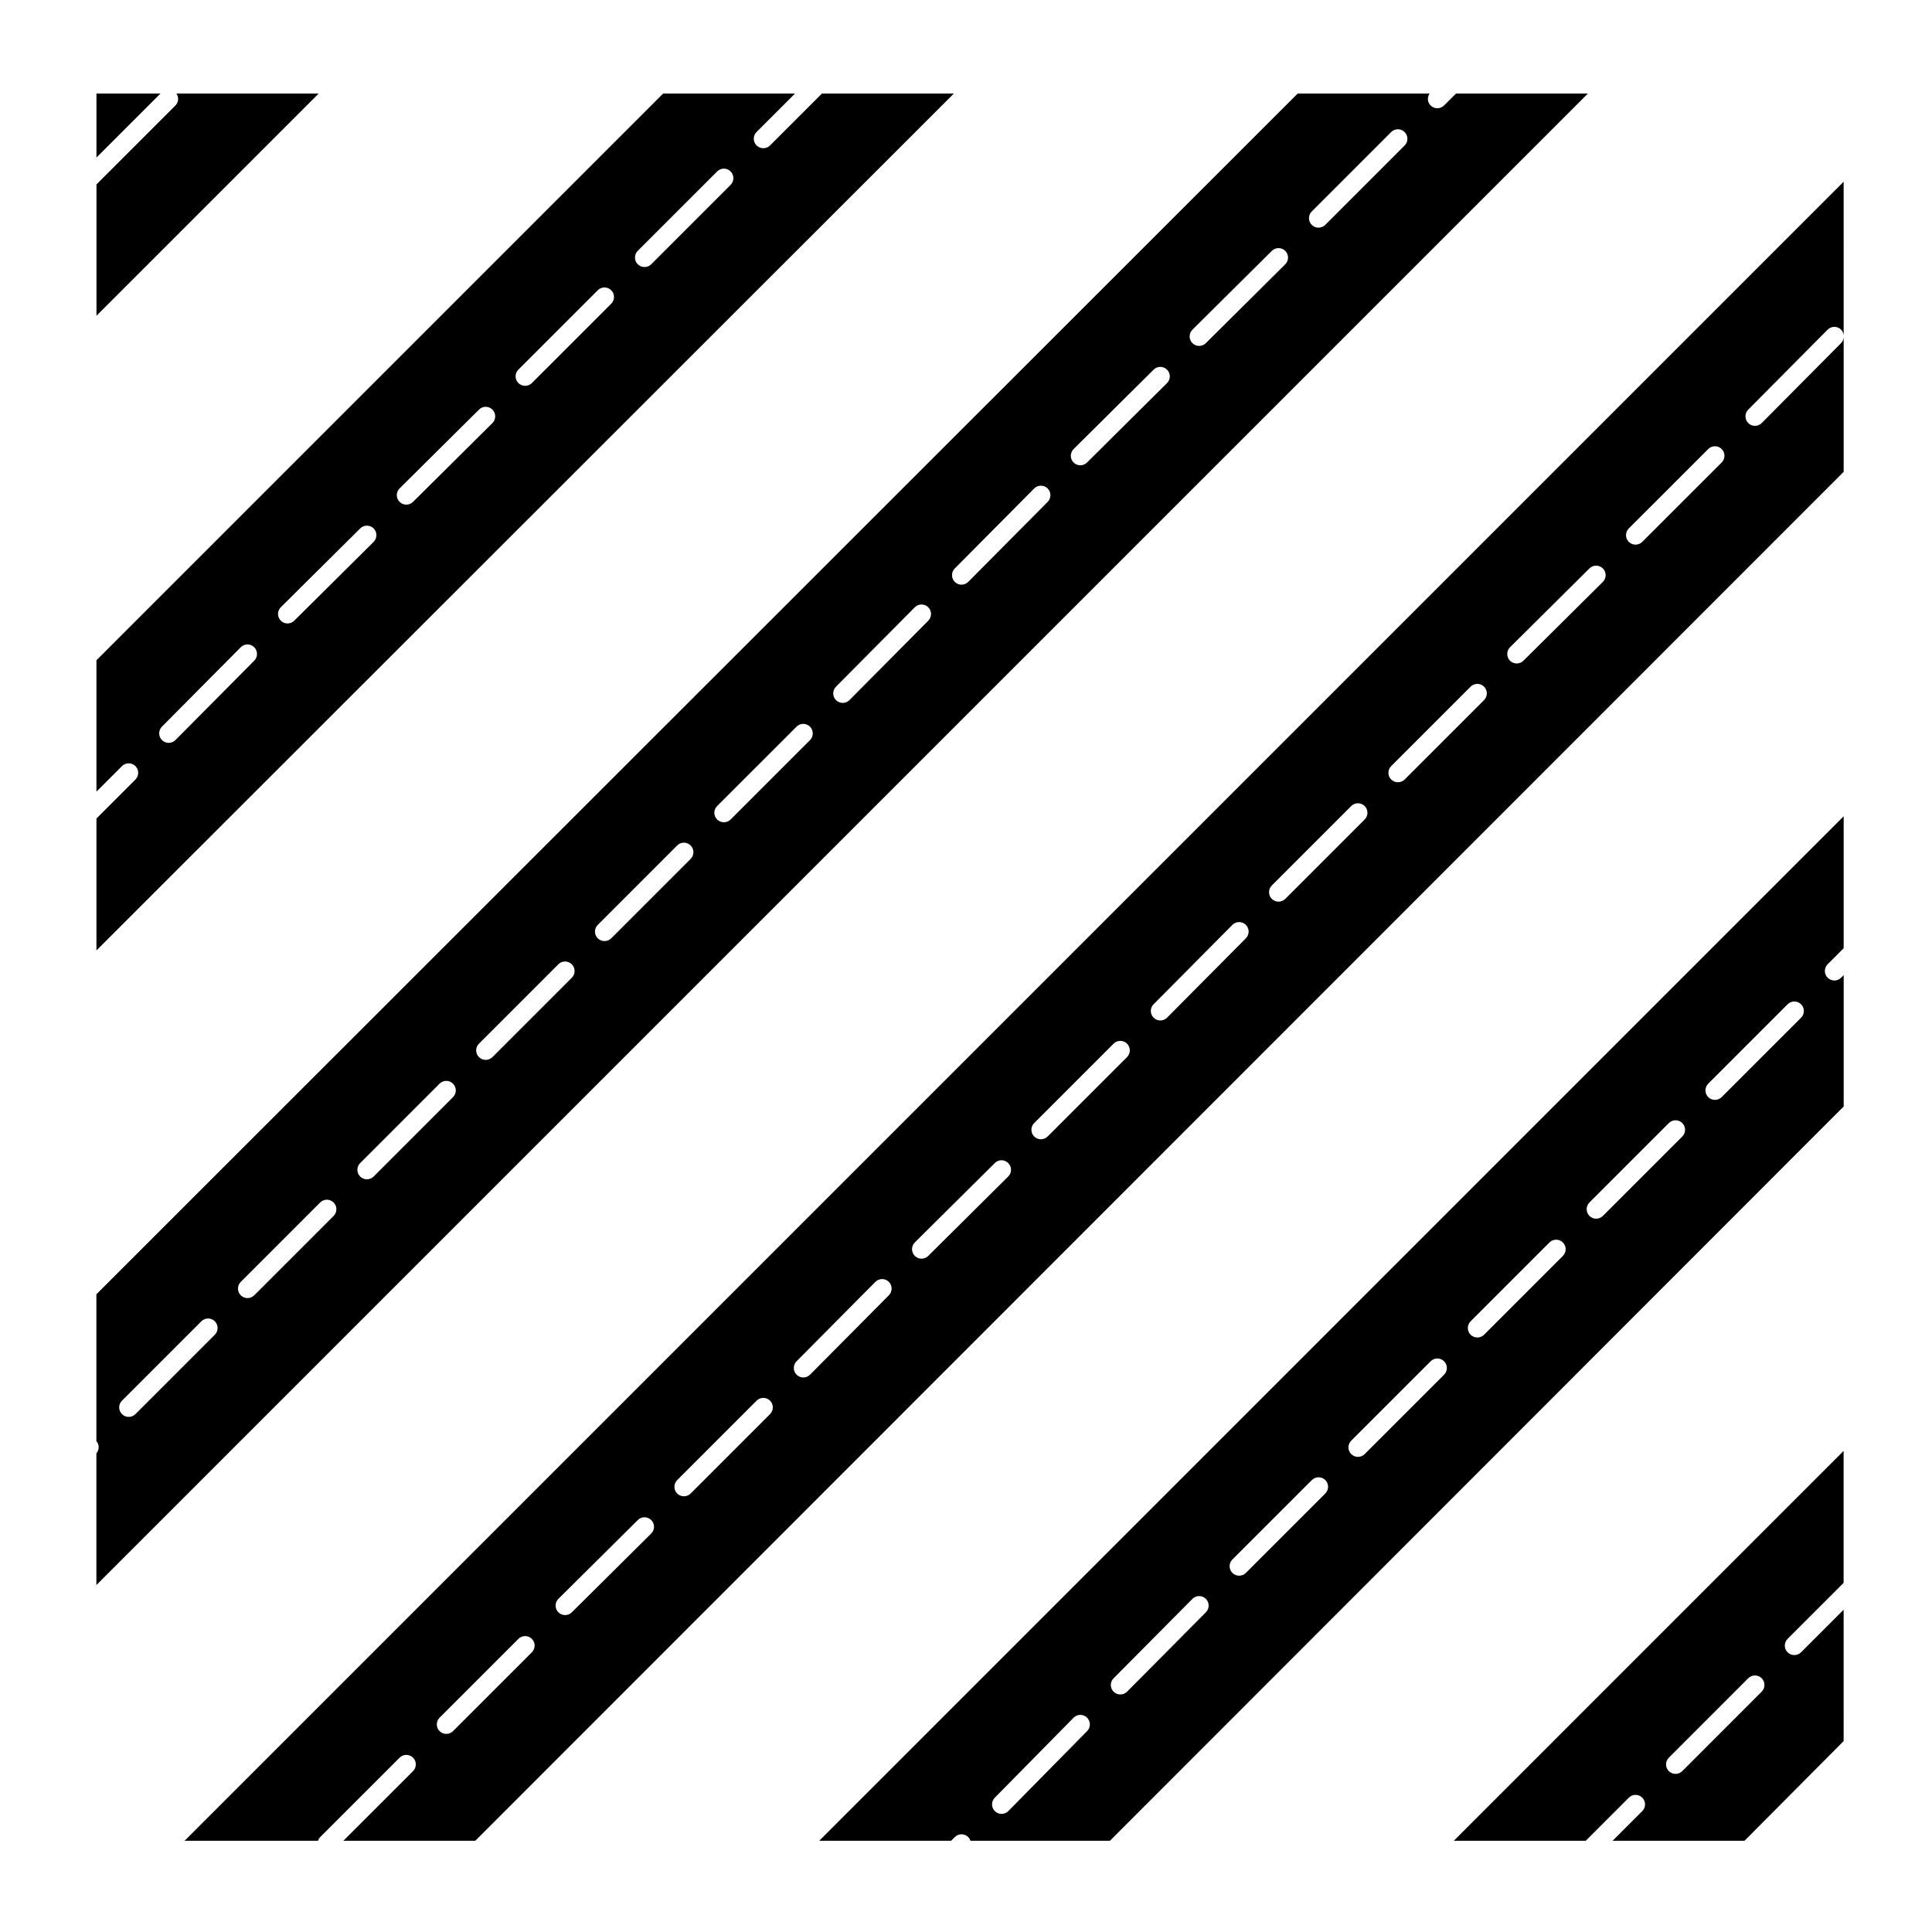
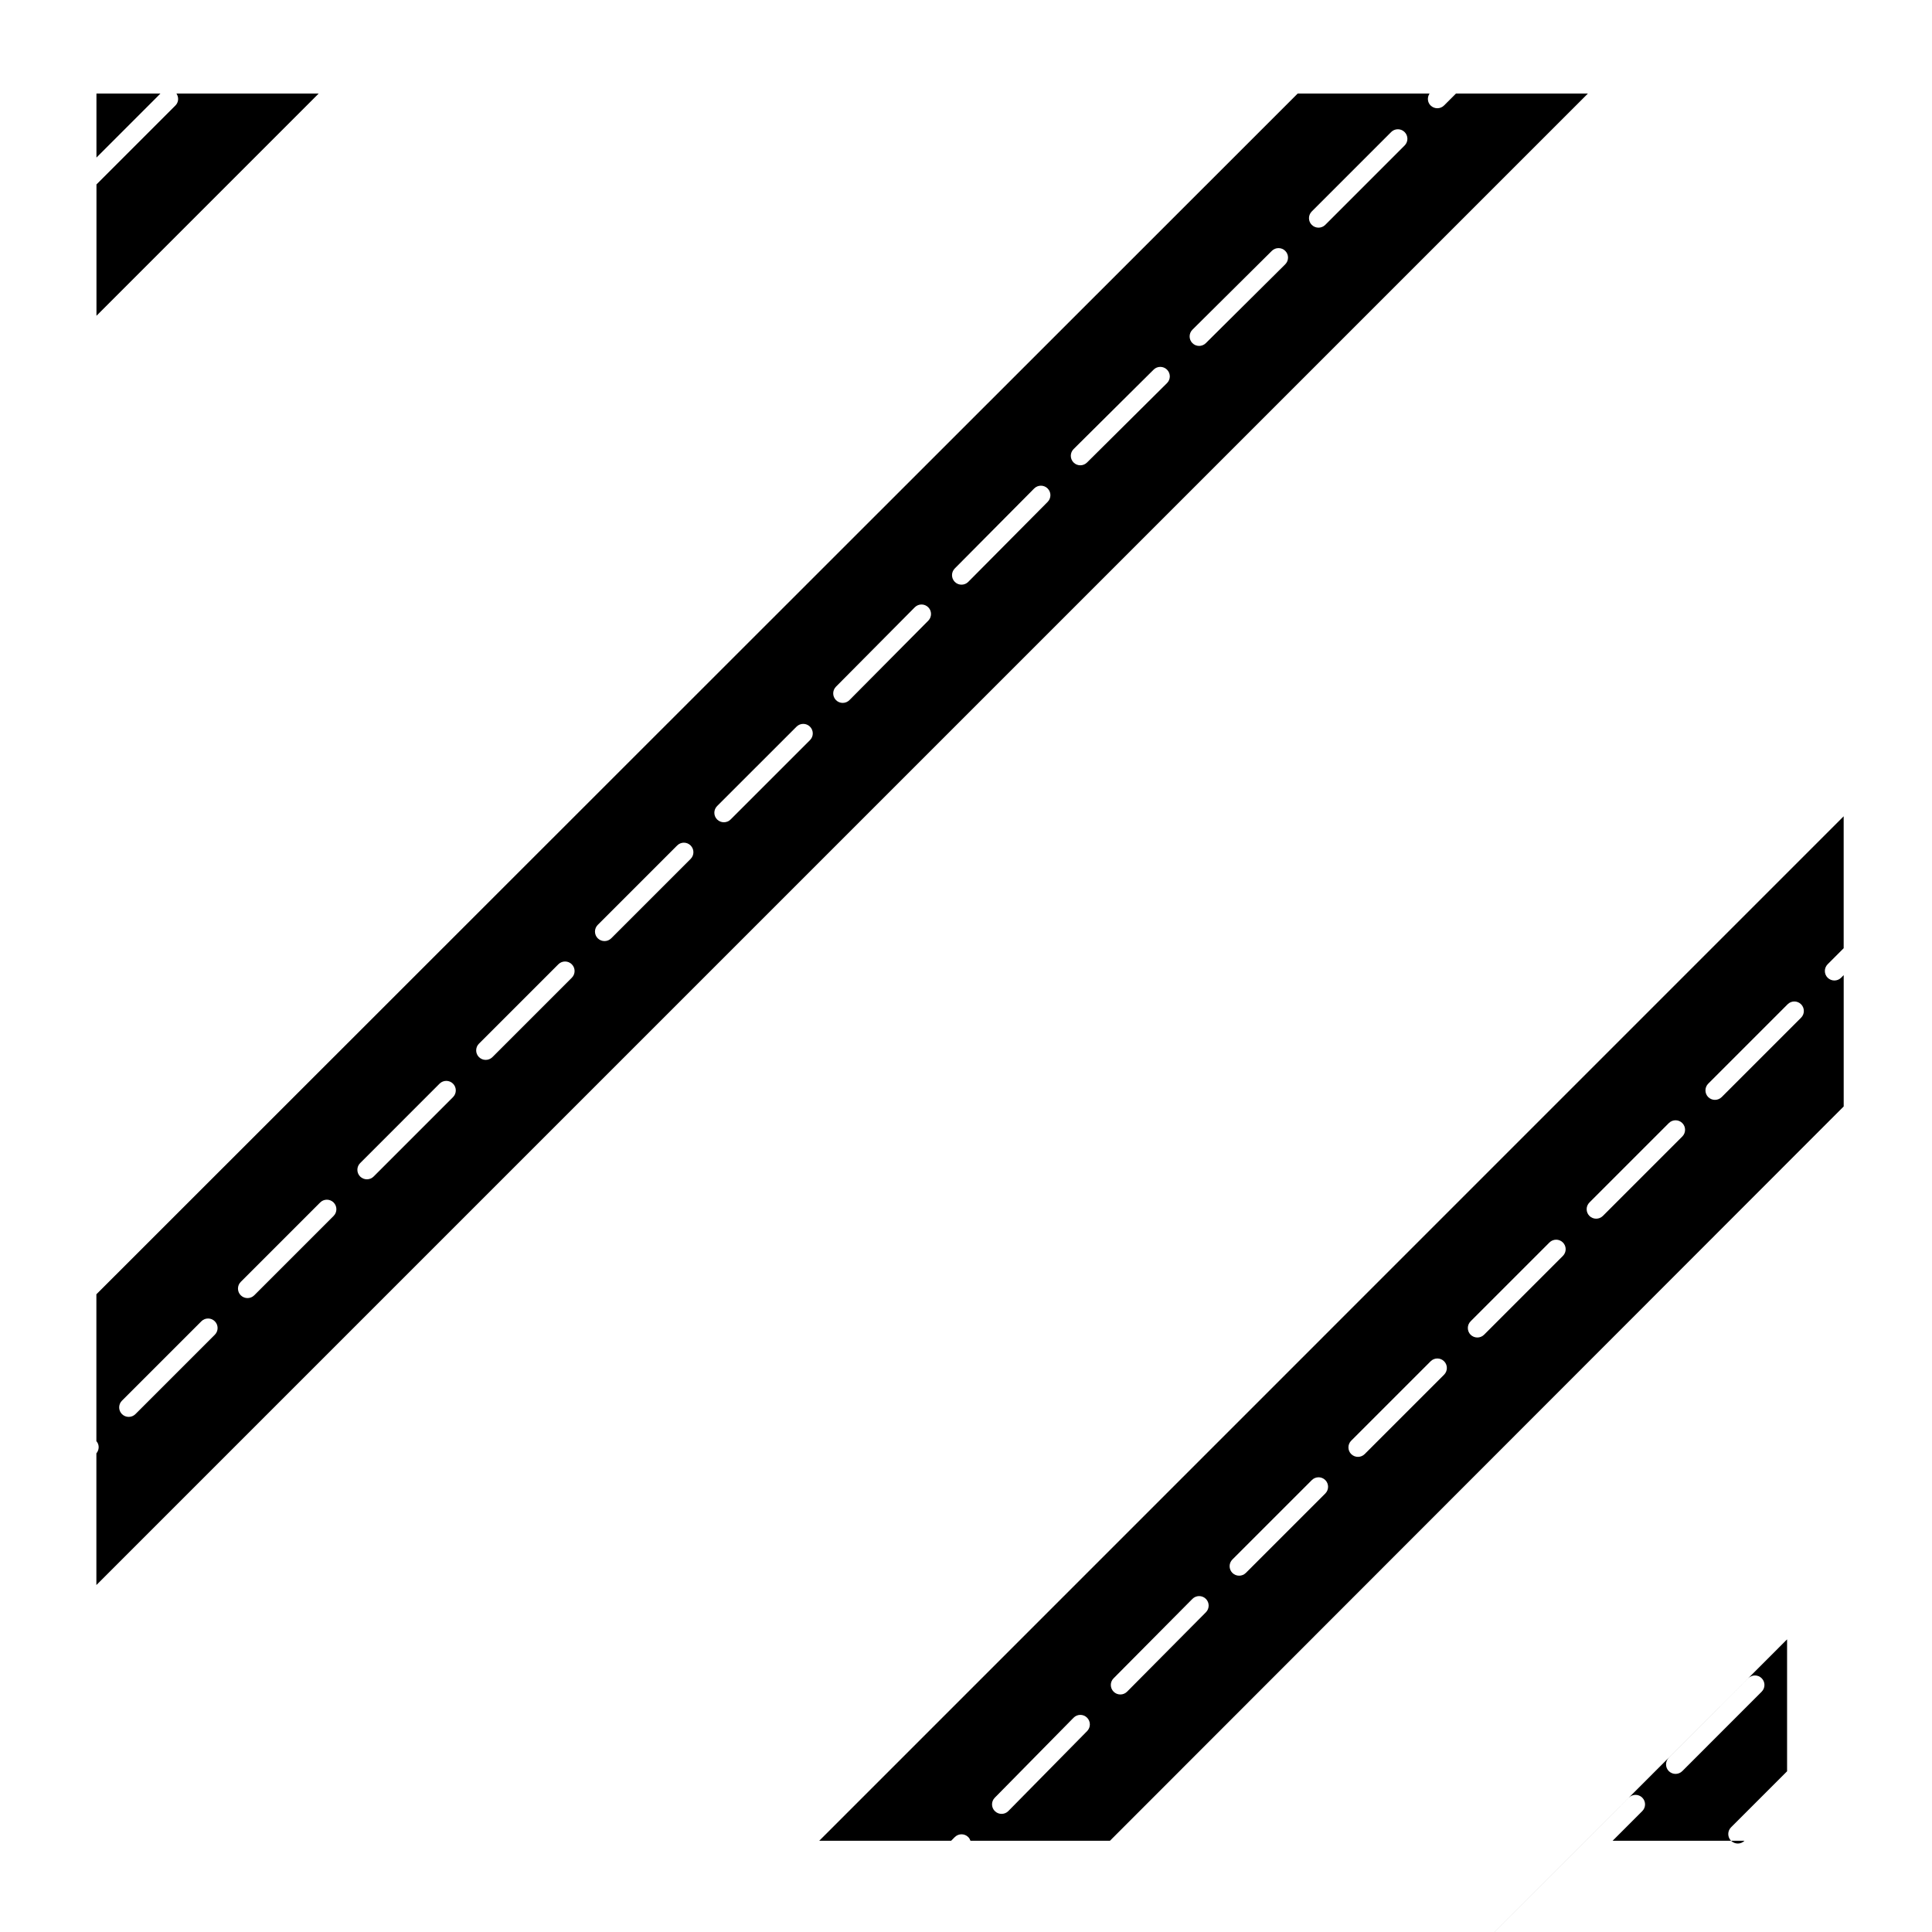
<svg xmlns="http://www.w3.org/2000/svg" fill="#000000" width="800px" height="800px" version="1.1" viewBox="144 144 512 512">
  <g>
    <path d="m529.85 168.79-3.16 3.16c-0.492 0.492-1.137 0.734-1.785 0.734-0.645 0-1.289-0.246-1.785-0.734-0.867-0.867-0.926-2.18-0.273-3.16h-34.945l-318.36 318.21v38.945c0.031 0.039 0.082 0.059 0.109 0.102 0.727 0.953 0.625 2.227-0.109 3.109v34.895l395.27-395.26zm-328.92 328.93-21.039 21.035c-0.492 0.492-1.137 0.734-1.785 0.734-0.645 0-1.289-0.246-1.785-0.734-0.984-0.984-0.984-2.578 0-3.562l21.043-21.039c0.984-0.984 2.578-0.984 3.562 0 0.984 0.984 0.992 2.582 0.004 3.566zm31.484-31.488-21.039 21.039c-0.492 0.492-1.137 0.734-1.785 0.734-0.645 0-1.289-0.246-1.785-0.734-0.984-0.984-0.984-2.578 0-3.562l21.039-21.039c0.984-0.984 2.578-0.984 3.562 0s0.988 2.578 0.008 3.562zm31.645-31.488-21.043 21.051c-0.492 0.492-1.137 0.734-1.785 0.734-0.645 0-1.289-0.246-1.785-0.734-0.984-0.984-0.984-2.578 0-3.562l21.043-21.051c0.984-0.984 2.578-0.984 3.562 0 0.984 0.984 0.988 2.578 0.008 3.562zm31.48-31.637-21.039 21.039c-0.492 0.492-1.137 0.734-1.785 0.734-0.645 0-1.289-0.246-1.785-0.734-0.984-0.984-0.984-2.578 0-3.562l21.039-21.039c0.984-0.984 2.578-0.984 3.562 0 0.984 0.98 0.992 2.574 0.008 3.562zm31.488-31.488-21.043 21.043c-0.492 0.492-1.137 0.734-1.785 0.734-0.645 0-1.289-0.246-1.785-0.734-0.984-0.984-0.984-2.578 0-3.562l21.043-21.043c0.984-0.984 2.578-0.984 3.562 0 0.984 0.984 0.992 2.578 0.008 3.562zm31.633-31.484-21.043 21.039c-0.492 0.492-1.137 0.734-1.785 0.734-0.645 0-1.289-0.246-1.785-0.734-0.984-0.984-0.984-2.578 0-3.562l21.043-21.039c0.984-0.984 2.578-0.984 3.562 0 0.988 0.984 0.996 2.582 0.008 3.562zm31.344-31.648-20.887 21.043c-0.492 0.5-1.145 0.746-1.789 0.746-0.641 0-1.285-0.242-1.773-0.73-0.988-0.977-0.992-2.574-0.016-3.562l20.887-21.043c0.984-0.988 2.578-0.992 3.562-0.016 0.988 0.977 0.992 2.574 0.016 3.562zm31.641-31.484-21.043 21.195c-0.492 0.5-1.145 0.746-1.789 0.746-0.641 0-1.285-0.242-1.773-0.73-0.988-0.984-0.992-2.574-0.016-3.562l21.039-21.195c0.984-0.988 2.59-0.992 3.562-0.016 0.992 0.984 0.992 2.578 0.02 3.562zm31.621-31.473-21.195 21.043c-0.492 0.488-1.133 0.734-1.777 0.734s-1.293-0.246-1.785-0.742c-0.984-0.988-0.973-2.586 0.012-3.562l21.199-21.043c0.977-0.984 2.586-0.977 3.562 0.012 0.98 0.988 0.98 2.582-0.016 3.559zm31.332-31.48-21.039 20.887c-0.492 0.488-1.133 0.734-1.777 0.734-0.645 0-1.293-0.246-1.785-0.742-0.984-0.988-0.973-2.586 0.012-3.562l21.043-20.887c0.977-0.977 2.586-0.973 3.562 0.016 0.98 0.98 0.973 2.574-0.016 3.555zm31.645-31.496-21.039 21.043c-0.492 0.492-1.145 0.734-1.785 0.734-0.648 0-1.289-0.246-1.785-0.734-0.984-0.984-0.984-2.578 0-3.562l21.039-21.043c0.984-0.984 2.578-0.984 3.562 0 0.988 0.984 0.996 2.582 0.008 3.562z" />
    <path d="m190.76 168.79c0.656 0.977 0.598 2.293-0.266 3.16l-20.93 20.926v34.809l58.891-58.895z" />
    <path d="m169.56 168.79v16.965l16.961-16.965z" />
-     <path d="m361.82 168.79-13.754 13.754c-0.492 0.492-1.137 0.734-1.785 0.734-0.645 0-1.289-0.246-1.785-0.734-0.984-0.984-0.984-2.578 0-3.562l10.191-10.191h-34.949l-150.18 150.19v34.809l6.766-6.766c0.984-0.984 2.578-0.984 3.562 0s0.984 2.578 0 3.562l-10.328 10.328v34.961l227.22-227.08zm-150.44 150.29-20.887 21.043c-0.492 0.492-1.145 0.742-1.789 0.742-0.641 0-1.285-0.242-1.773-0.73-0.988-0.984-0.992-2.574-0.016-3.566l20.887-21.043c0.984-0.984 2.578-0.988 3.562-0.012 0.988 0.984 0.992 2.578 0.016 3.566zm31.629-31.469-21.039 20.883c-0.488 0.488-1.133 0.73-1.773 0.73-0.645 0-1.293-0.246-1.789-0.746-0.977-0.988-0.973-2.586 0.016-3.562l21.039-20.883c0.984-0.977 2.578-0.977 3.562 0.012 0.977 0.992 0.973 2.582-0.016 3.566zm31.484-31.492-21.043 20.887c-0.488 0.488-1.133 0.73-1.773 0.73-0.645 0-1.293-0.246-1.789-0.746-0.977-0.988-0.973-2.586 0.016-3.562l21.043-20.887c0.984-0.984 2.578-0.977 3.562 0.012 0.977 0.996 0.969 2.586-0.016 3.566zm31.492-31.641-21.039 21.039c-0.492 0.492-1.137 0.734-1.785 0.734-0.645 0-1.289-0.246-1.785-0.734-0.984-0.984-0.984-2.578 0-3.562l21.039-21.039c0.984-0.984 2.578-0.984 3.562 0 0.984 0.984 0.988 2.574 0.008 3.562zm31.637-31.488-21.039 21.043c-0.492 0.492-1.137 0.734-1.785 0.734-0.645 0-1.289-0.246-1.785-0.734-0.984-0.984-0.984-2.578 0-3.562l21.039-21.043c0.984-0.984 2.578-0.984 3.562 0 0.988 0.984 0.992 2.574 0.008 3.562z" />
-     <path d="m228.27 631.82c0.121-0.352 0.301-0.695 0.586-0.977l21.043-21.039c0.984-0.984 2.578-0.984 3.562 0 0.984 0.984 0.984 2.578 0 3.562l-18.461 18.453h34.961l362.63-362.78v-35.633c-0.055 0.551-0.258 1.09-0.68 1.512l-21.039 21.195c-0.492 0.492-1.145 0.742-1.789 0.742-0.641 0-1.281-0.242-1.773-0.734-0.988-0.977-0.992-2.574-0.016-3.562l21.043-21.195c0.984-0.984 2.578-0.988 3.562-0.012 0.422 0.422 0.629 0.961 0.691 1.516l-0.004-40.715-439.67 439.67zm347.38-347.78 21.051-21.043c0.984-0.984 2.578-0.984 3.562 0 0.984 0.984 0.984 2.578 0 3.562l-21.051 21.043c-0.492 0.492-1.133 0.734-1.785 0.734-0.641 0-1.289-0.246-1.785-0.734-0.977-0.98-0.977-2.574 0.008-3.562zm-31.469 31.48 21.039-20.887c0.984-0.977 2.578-0.973 3.562 0.016s0.973 2.586-0.012 3.562l-21.051 20.887c-0.488 0.488-1.133 0.73-1.773 0.73-0.648 0-1.301-0.246-1.789-0.742-0.969-0.992-0.969-2.586 0.023-3.566zm-31.496 31.492 21.043-21.043c0.984-0.984 2.578-0.984 3.562 0s0.984 2.578 0 3.562l-21.043 21.043c-0.492 0.492-1.137 0.734-1.785 0.734-0.645 0-1.289-0.246-1.785-0.734-0.977-0.984-0.977-2.578 0.008-3.562zm-31.637 31.641 21.039-21.043c0.984-0.984 2.578-0.984 3.562 0s0.984 2.578 0 3.562l-21.039 21.043c-0.492 0.492-1.145 0.734-1.785 0.734-0.648 0-1.289-0.246-1.785-0.734-0.973-0.984-0.973-2.578 0.008-3.562zm-31.34 31.492 20.887-21.043c0.977-0.984 2.586-0.988 3.562-0.012 0.988 0.977 0.992 2.574 0.016 3.562l-20.887 21.039c-0.492 0.5-1.145 0.746-1.785 0.746s-1.289-0.246-1.777-0.734c-0.988-0.98-0.996-2.57-0.016-3.559zm-31.637 31.477 21.043-21.043c0.984-0.984 2.578-0.984 3.562 0 0.984 0.984 0.984 2.578 0 3.562l-21.043 21.043c-0.492 0.492-1.137 0.734-1.785 0.734-0.645 0-1.289-0.246-1.785-0.734-0.973-0.988-0.973-2.578 0.008-3.562zm-31.629 31.629 21.199-21.039c0.977-0.977 2.578-0.973 3.562 0.016 0.973 0.988 0.973 2.586-0.02 3.562l-21.195 21.043c-0.488 0.484-1.133 0.73-1.773 0.73-0.645 0-1.293-0.246-1.789-0.742-0.98-0.988-0.977-2.586 0.016-3.57zm-31.348 31.504 20.887-21.043c0.984-0.988 2.578-0.992 3.562-0.016 0.988 0.977 0.992 2.574 0.016 3.562l-20.887 21.043c-0.492 0.5-1.145 0.746-1.789 0.746-0.641 0-1.285-0.246-1.773-0.734-0.988-0.973-0.992-2.57-0.016-3.559zm-31.629 31.48 21.039-21.043c0.984-0.984 2.578-0.984 3.562 0 0.984 0.984 0.984 2.578 0 3.562l-21.039 21.043c-0.492 0.492-1.137 0.734-1.785 0.734-0.645 0-1.289-0.246-1.785-0.734-0.98-0.984-0.98-2.582 0.008-3.562zm-31.48 31.473 21.043-20.883c0.984-0.984 2.578-0.977 3.562 0.012 0.977 0.988 0.973 2.586-0.016 3.562l-21.043 20.887c-0.488 0.484-1.133 0.73-1.773 0.73-0.645 0-1.293-0.246-1.789-0.742-0.977-0.988-0.973-2.586 0.016-3.566zm-31.488 31.496 20.887-20.887c0.984-0.984 2.578-0.984 3.562 0s0.984 2.578 0 3.562l-20.887 20.887c-0.492 0.492-1.137 0.734-1.785 0.734-0.645 0-1.289-0.246-1.785-0.734-0.977-0.984-0.977-2.578 0.008-3.562z" />
-     <path d="m564.24 631.82 11.418-11.422c0.984-0.984 2.578-0.984 3.562 0s0.984 2.578 0 3.562l-7.856 7.859h34.953l26.27-26.414-0.004-34.812-11.285 11.285c-0.492 0.492-1.133 0.734-1.785 0.734-0.641 0-1.289-0.246-1.785-0.734-0.984-0.984-0.984-2.578 0-3.562l14.848-14.848v-34.961l-103.3 103.31zm22.02-22.016 21.039-21.051c0.984-0.984 2.578-0.984 3.562 0s0.984 2.578 0 3.562l-21.039 21.051c-0.492 0.492-1.145 0.734-1.785 0.734-0.648 0-1.289-0.246-1.785-0.734-0.98-0.988-0.98-2.582 0.008-3.562z" />
+     <path d="m564.24 631.82 11.418-11.422c0.984-0.984 2.578-0.984 3.562 0s0.984 2.578 0 3.562l-7.856 7.859h34.953c-0.492 0.492-1.133 0.734-1.785 0.734-0.641 0-1.289-0.246-1.785-0.734-0.984-0.984-0.984-2.578 0-3.562l14.848-14.848v-34.961l-103.3 103.31zm22.02-22.016 21.039-21.051c0.984-0.984 2.578-0.984 3.562 0s0.984 2.578 0 3.562l-21.039 21.051c-0.492 0.492-1.145 0.734-1.785 0.734-0.648 0-1.289-0.246-1.785-0.734-0.98-0.988-0.98-2.582 0.008-3.562z" />
    <path d="m396.06 631.82 0.973-0.973c0.984-0.984 2.578-0.988 3.562-0.004 0.289 0.289 0.465 0.621 0.586 0.977h36.969l194.45-194.6v-34.805l-0.684 0.691c-0.492 0.492-1.137 0.734-1.785 0.734-0.645 0-1.289-0.246-1.785-0.734-0.984-0.984-0.984-2.578 0-3.566l4.246-4.254v-34.961l-271.49 271.5zm200.64-200.64 21.039-21.039c0.984-0.984 2.578-0.984 3.562 0s0.984 2.578 0 3.562l-21.039 21.039c-0.492 0.492-1.145 0.734-1.785 0.734-0.648 0-1.289-0.246-1.785-0.734-0.973-0.988-0.973-2.582 0.008-3.562zm-31.48 31.488 21.043-21.043c0.984-0.984 2.578-0.984 3.562 0s0.984 2.578 0 3.562l-21.043 21.043c-0.492 0.492-1.137 0.734-1.785 0.734-0.645 0-1.289-0.246-1.785-0.734-0.977-0.988-0.977-2.582 0.008-3.562zm-31.488 31.488 20.887-20.887c0.984-0.984 2.578-0.984 3.562 0 0.984 0.984 0.984 2.578 0 3.562l-20.887 20.887c-0.492 0.492-1.137 0.734-1.785 0.734-0.645 0-1.289-0.246-1.785-0.734-0.977-0.988-0.977-2.582 0.008-3.562zm-31.641 31.633 21.043-21.039c0.984-0.984 2.578-0.984 3.562 0 0.984 0.984 0.984 2.578 0 3.562l-21.043 21.039c-0.492 0.492-1.133 0.734-1.785 0.734-0.641 0-1.289-0.246-1.785-0.734-0.98-0.984-0.98-2.582 0.008-3.562zm-31.488 31.488 21.051-21.043c0.984-0.984 2.578-0.984 3.562 0s0.984 2.578 0 3.562l-21.051 21.043c-0.492 0.492-1.133 0.734-1.785 0.734-0.641 0-1.289-0.246-1.785-0.734-0.98-0.984-0.98-2.582 0.008-3.562zm-31.488 31.488 20.887-21.043c0.984-0.984 2.578-0.988 3.562-0.012 0.984 0.977 0.992 2.574 0.012 3.562l-20.887 21.039c-0.492 0.5-1.145 0.742-1.785 0.742s-1.285-0.242-1.777-0.73c-0.988-0.98-1-2.578-0.012-3.559zm-31.488 31.648 20.883-21.199c0.973-0.992 2.57-1.004 3.562-0.023 0.992 0.973 1.004 2.574 0.031 3.562l-20.887 21.199c-0.492 0.504-1.145 0.746-1.789 0.746-0.641 0-1.281-0.238-1.773-0.727-1-0.969-1.008-2.57-0.027-3.559z" />
  </g>
</svg>